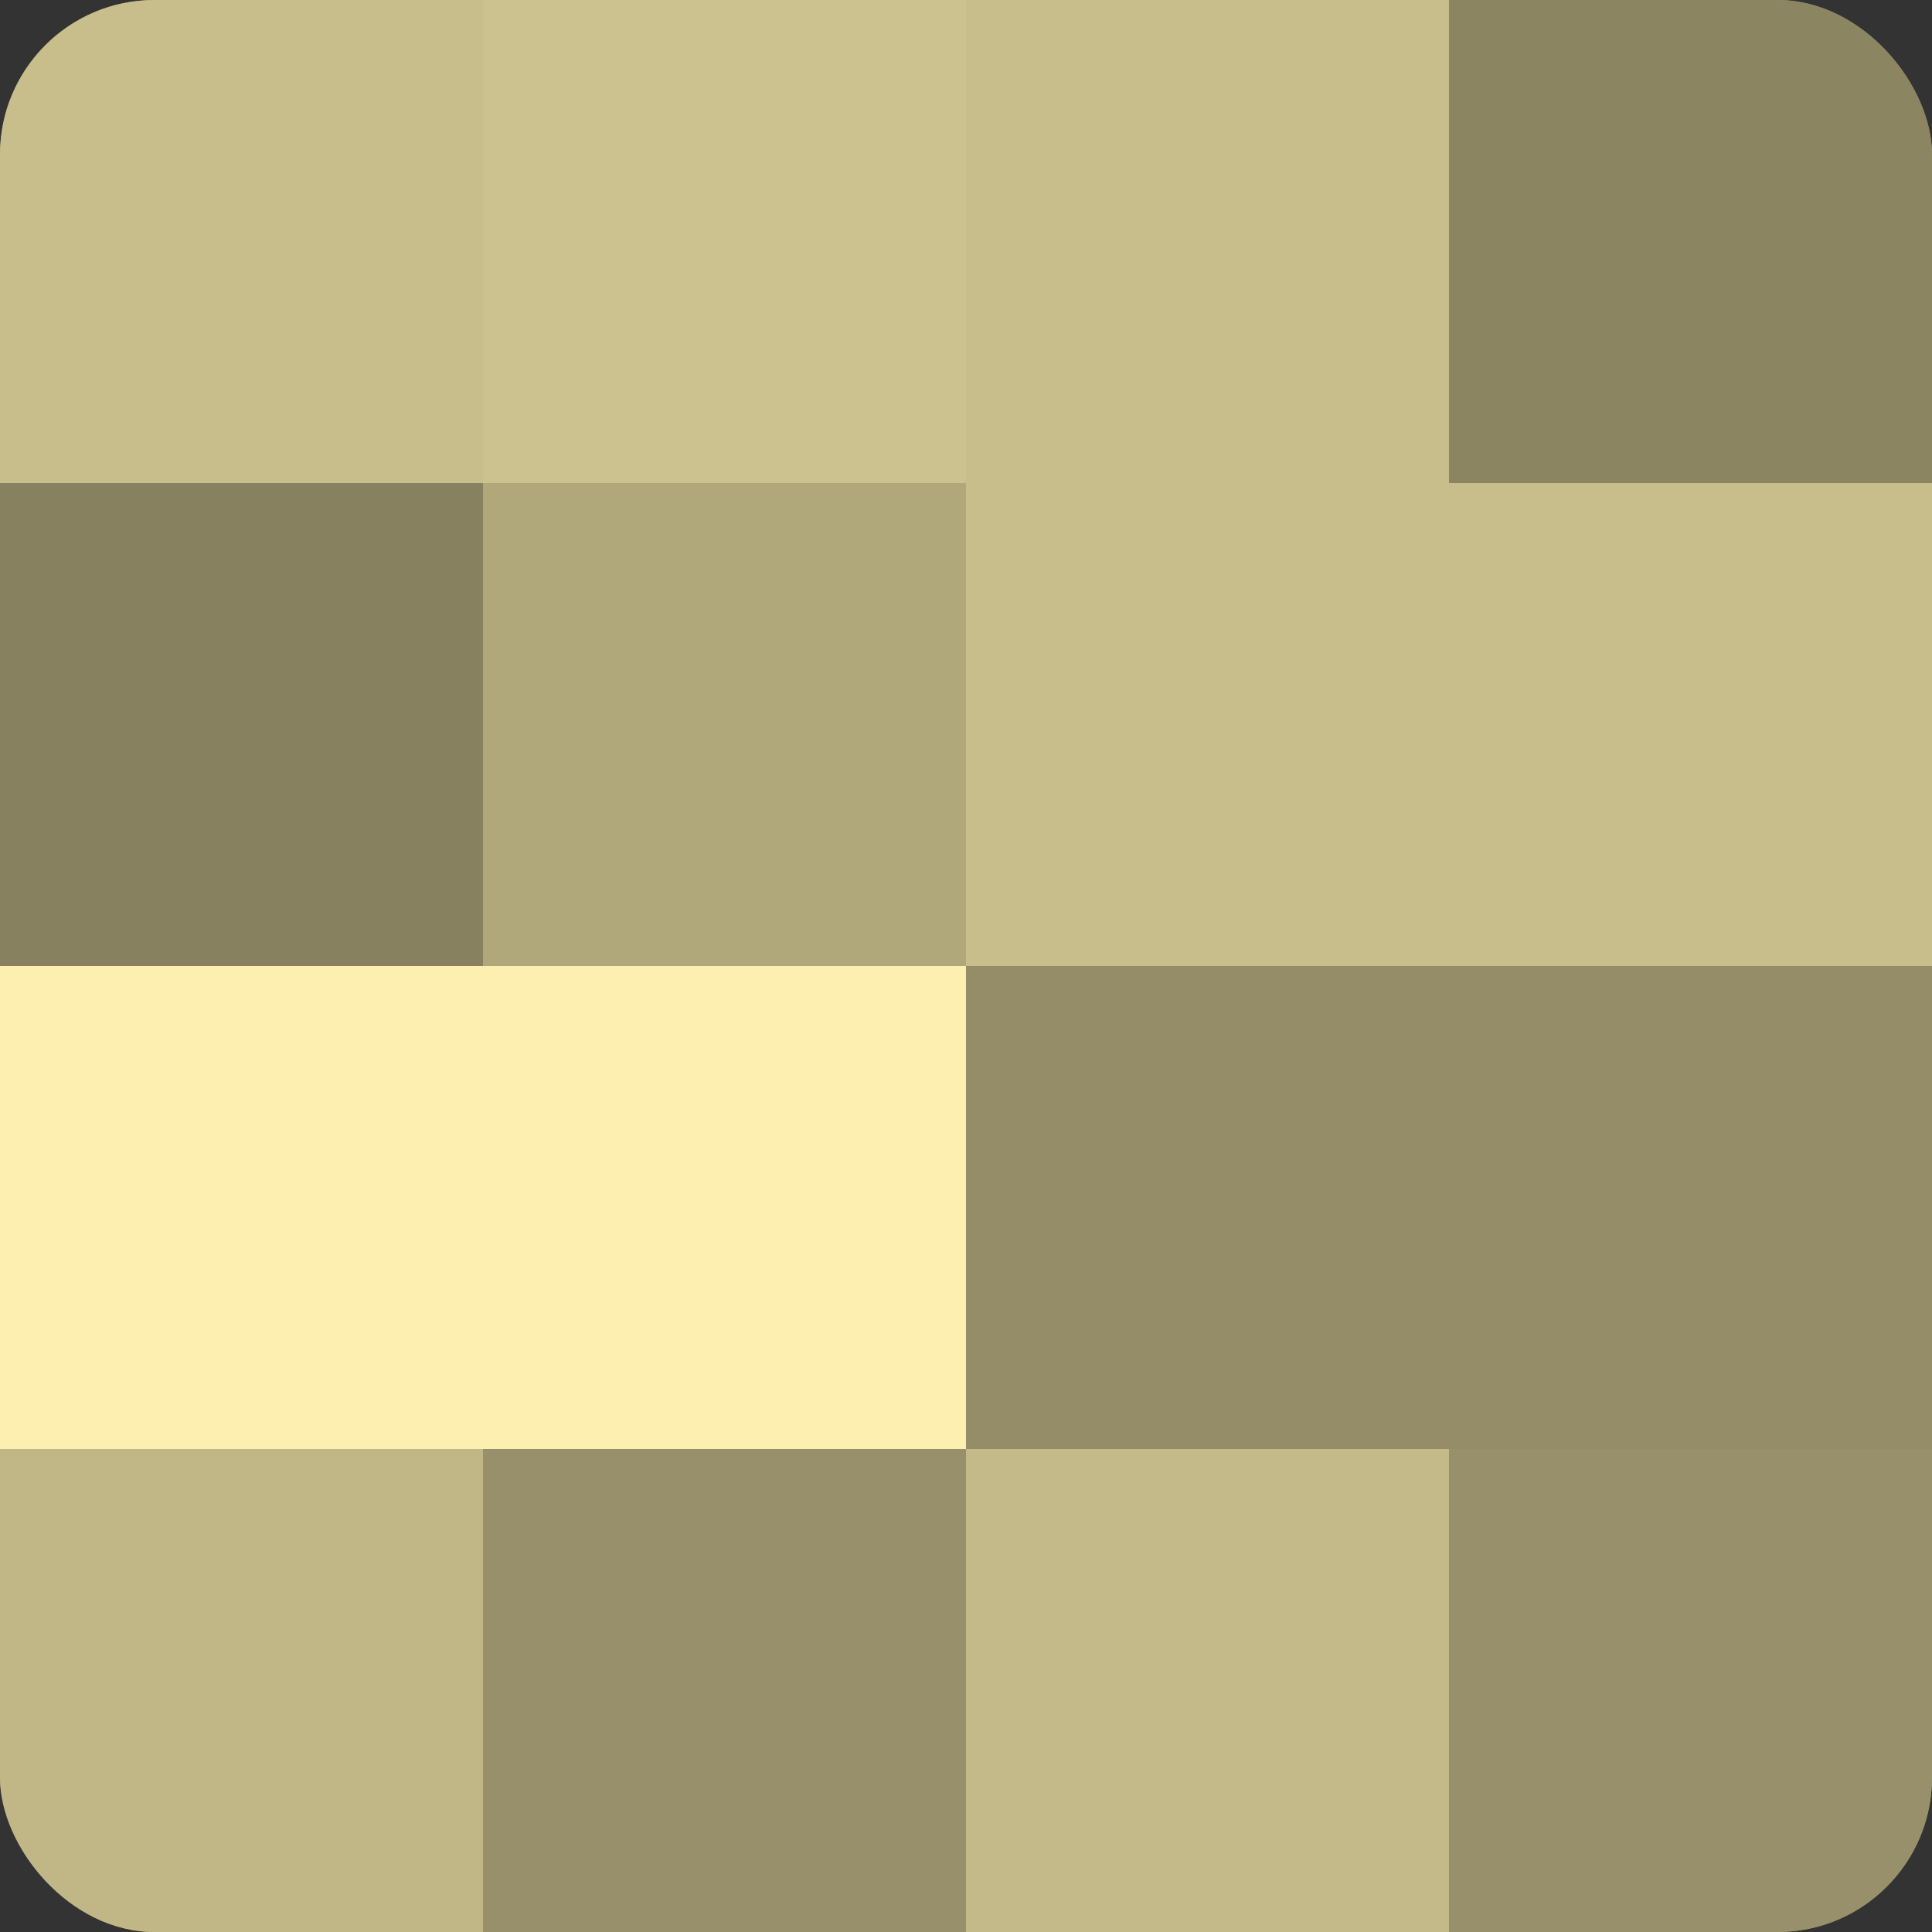
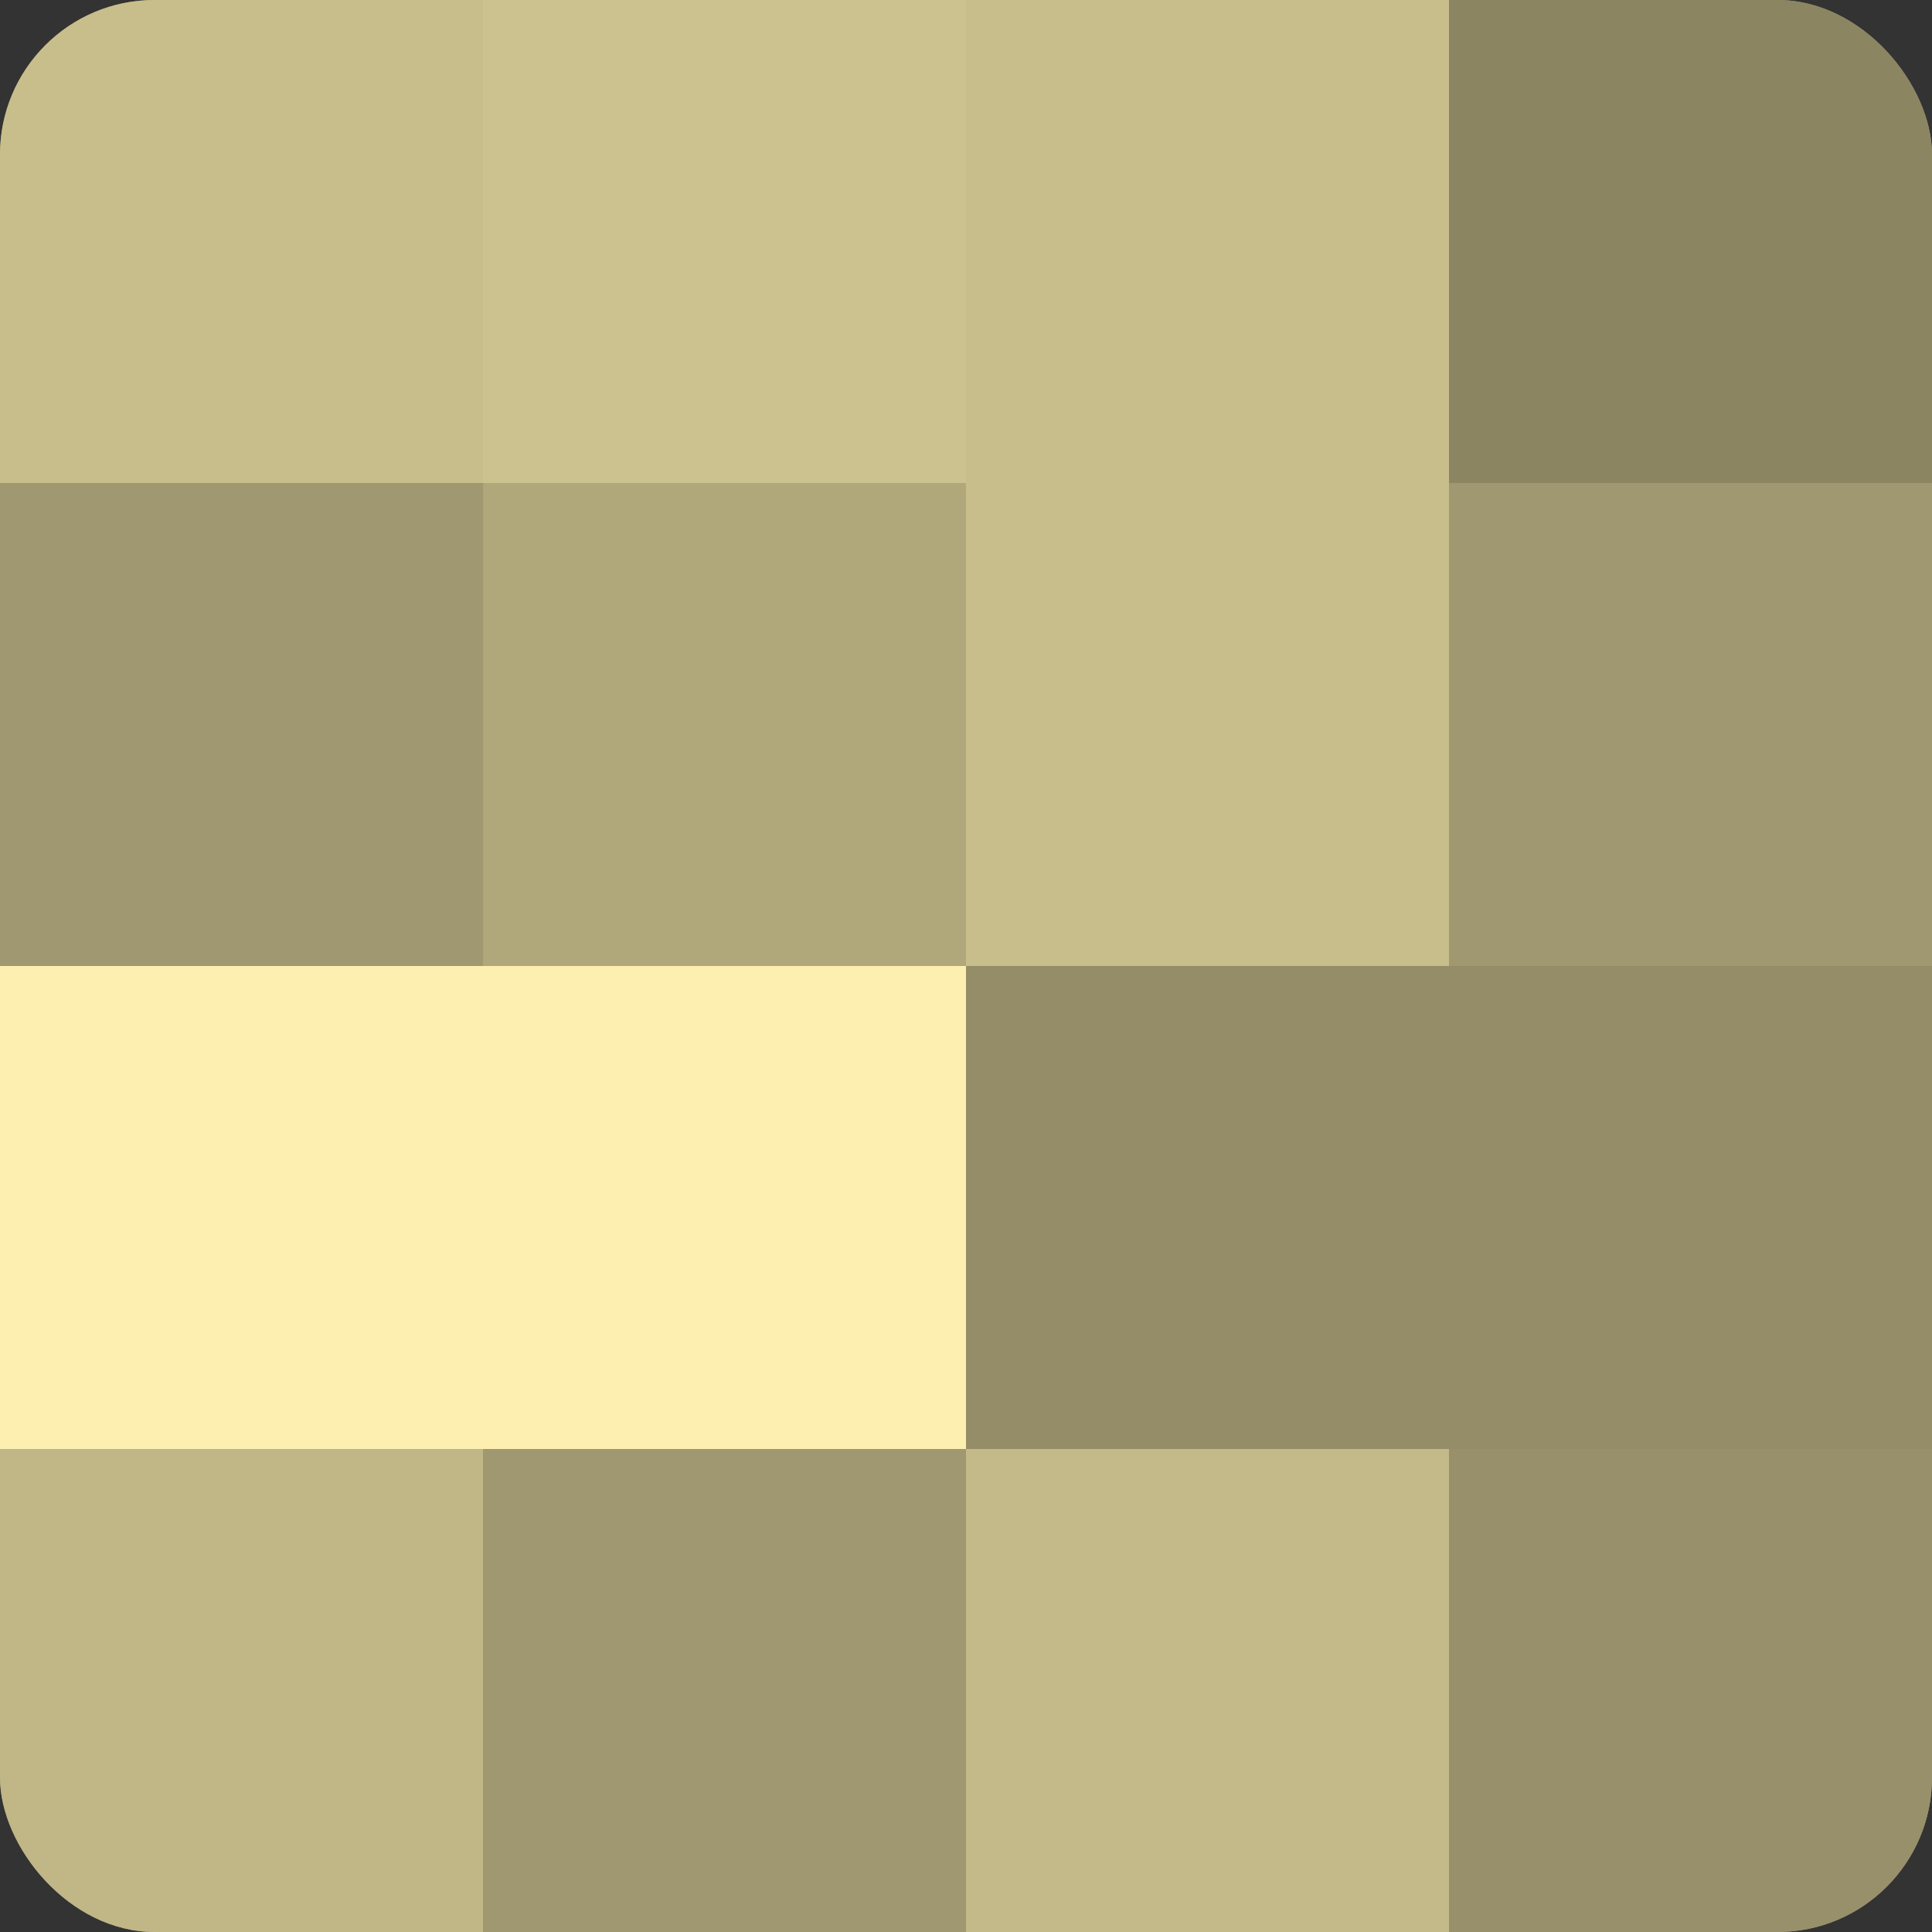
<svg xmlns="http://www.w3.org/2000/svg" width="60" height="60" viewBox="0 0 100 100" preserveAspectRatio="xMidYMid meet">
  <rect x="0" y="0" width="100" height="100" fill="#333333" stroke="none" />
  <defs>
    <clipPath id="c" width="100" height="100">
      <rect width="100" height="100" rx="8" ry="8" />
    </clipPath>
  </defs>
  <g clip-path="url(#c)">
    <rect width="100" height="100" fill="#a09870" />
    <rect width="25" height="25" fill="#c8be8c" />
-     <rect y="25" width="25" height="25" fill="#88815f" />
    <rect y="50" width="25" height="25" fill="#fcefb0" />
    <rect y="75" width="25" height="25" fill="#c0b686" />
    <rect x="25" width="25" height="25" fill="#ccc28f" />
    <rect x="25" y="25" width="25" height="25" fill="#b0a77b" />
    <rect x="25" y="50" width="25" height="25" fill="#fcefb0" />
-     <rect x="25" y="75" width="25" height="25" fill="#98906a" />
    <rect x="50" width="25" height="25" fill="#c8be8c" />
    <rect x="50" y="25" width="25" height="25" fill="#c8be8c" />
    <rect x="50" y="50" width="25" height="25" fill="#948d68" />
    <rect x="50" y="75" width="25" height="25" fill="#c4ba89" />
    <rect x="75" width="25" height="25" fill="#8c8562" />
-     <rect x="75" y="25" width="25" height="25" fill="#c8be8c" />
    <rect x="75" y="50" width="25" height="25" fill="#948d68" />
    <rect x="75" y="75" width="25" height="25" fill="#98906a" />
  </g>
</svg>